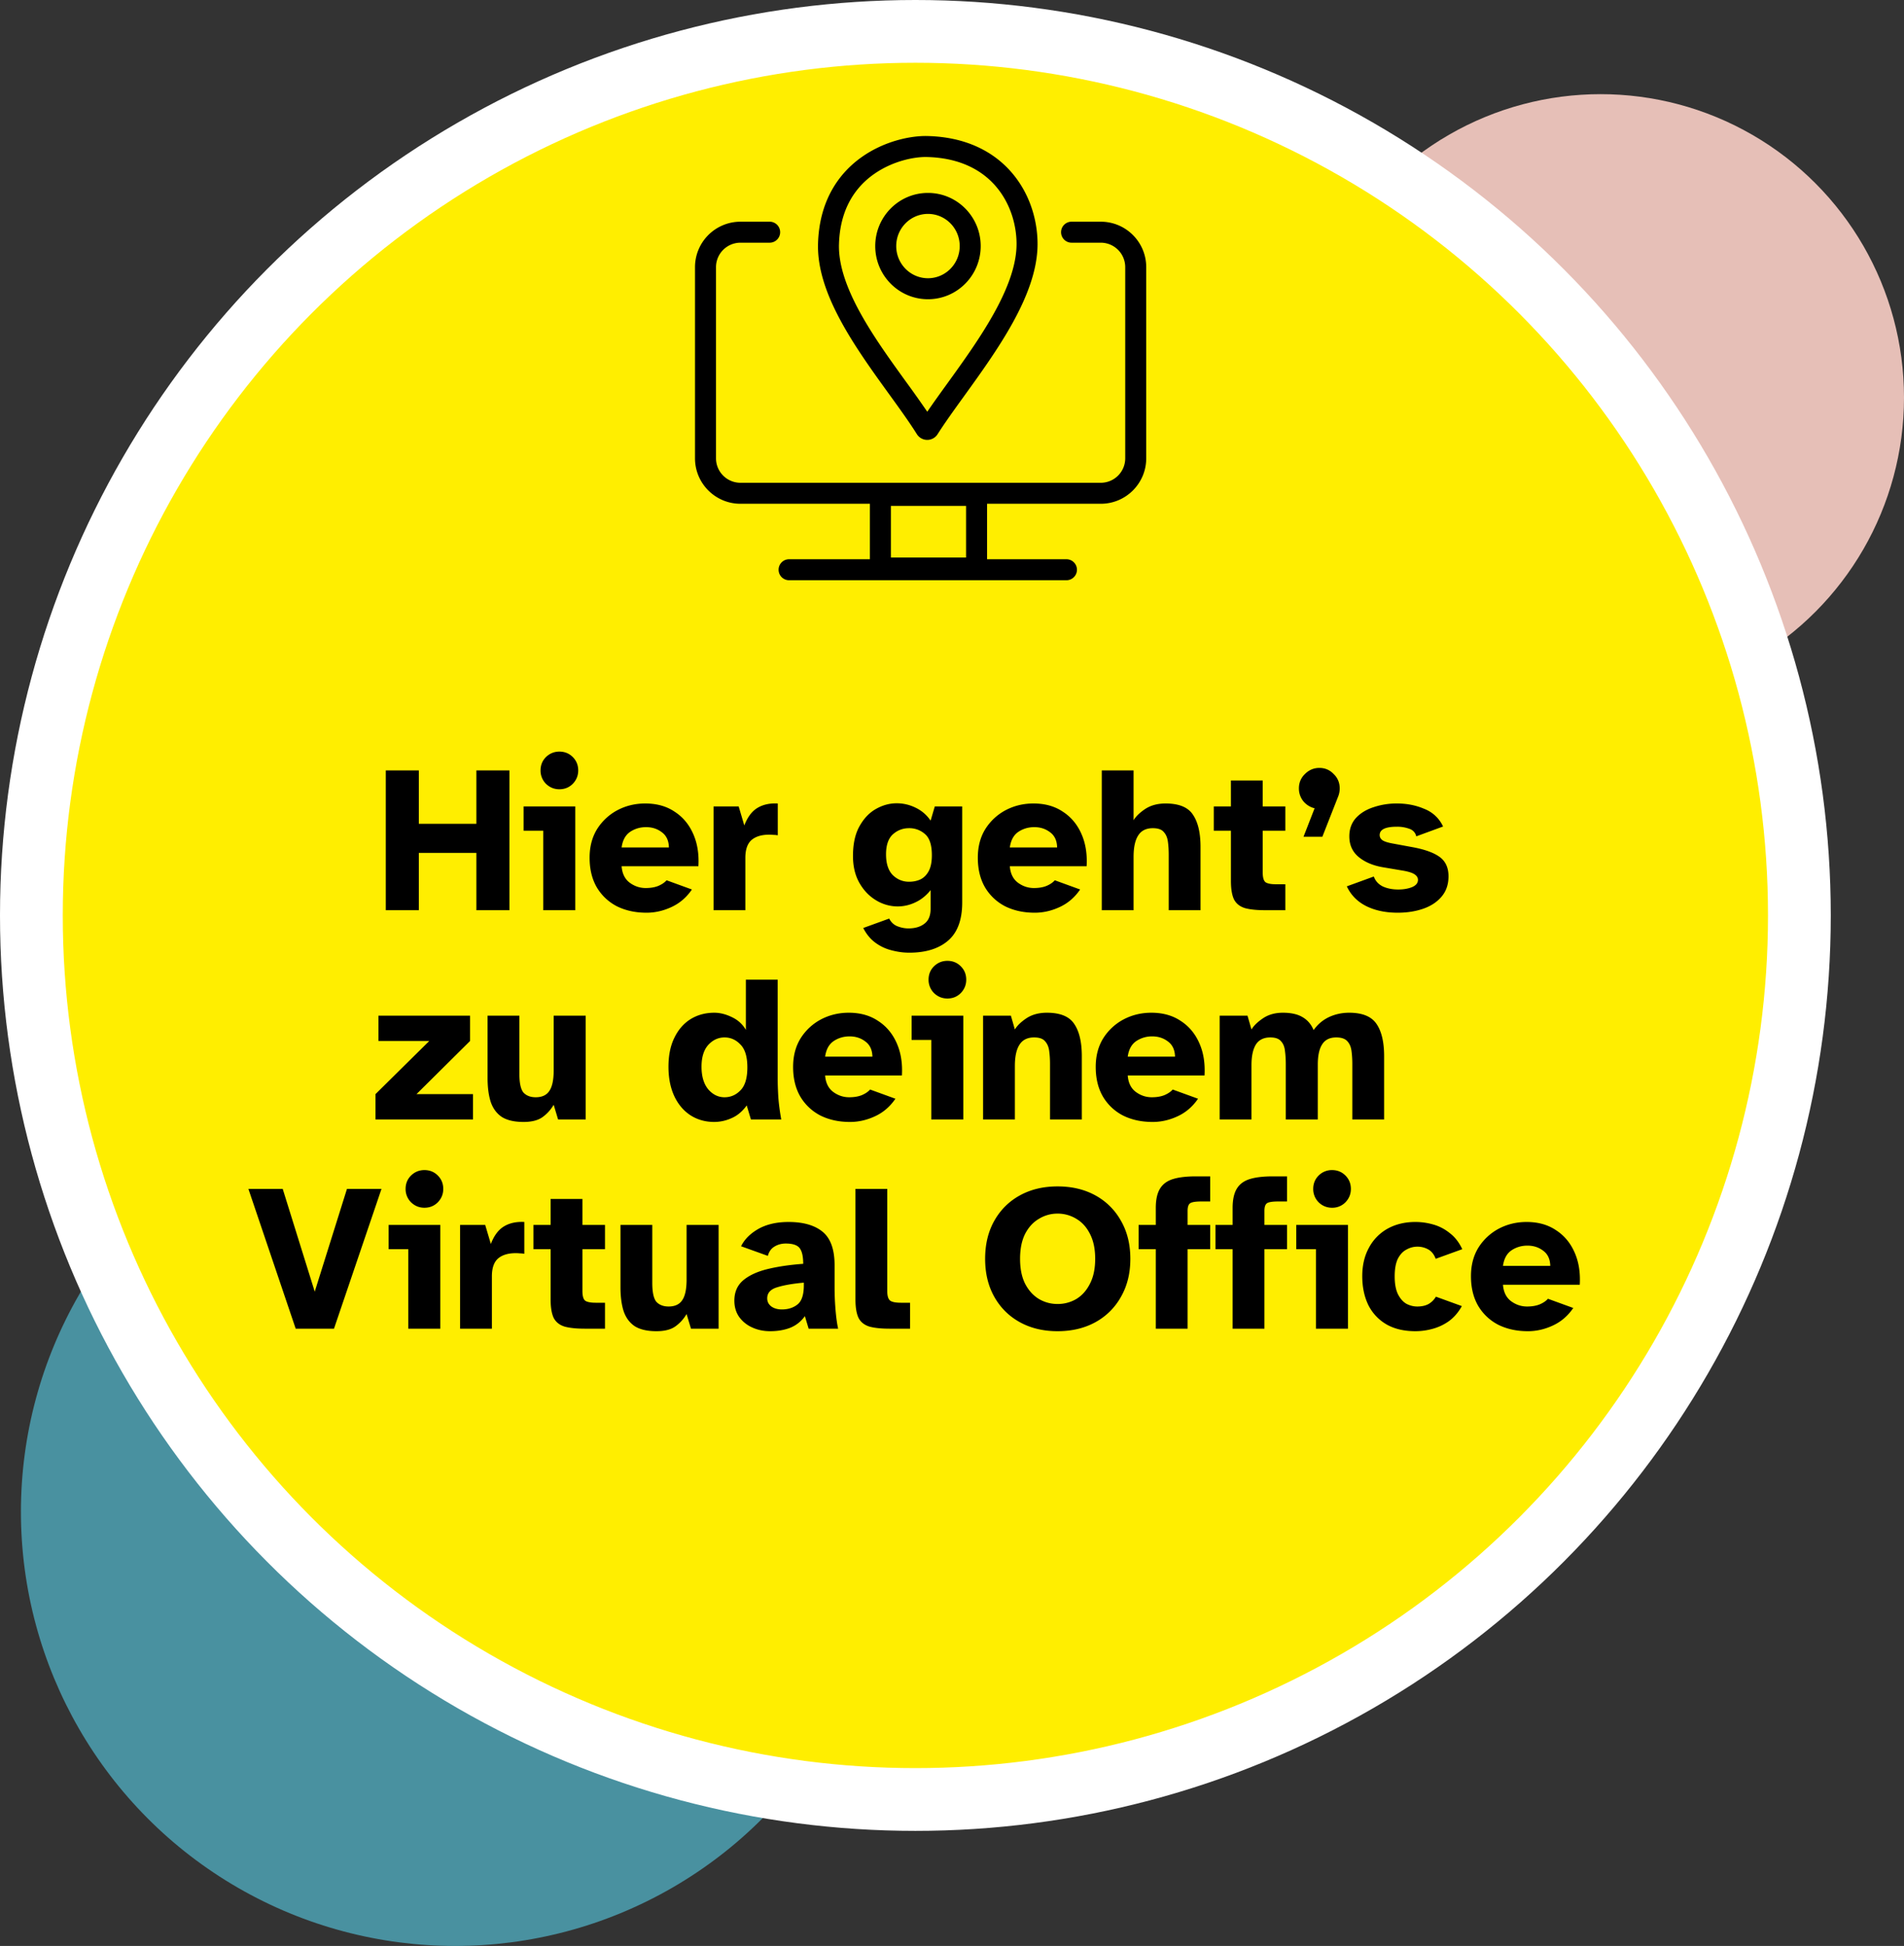
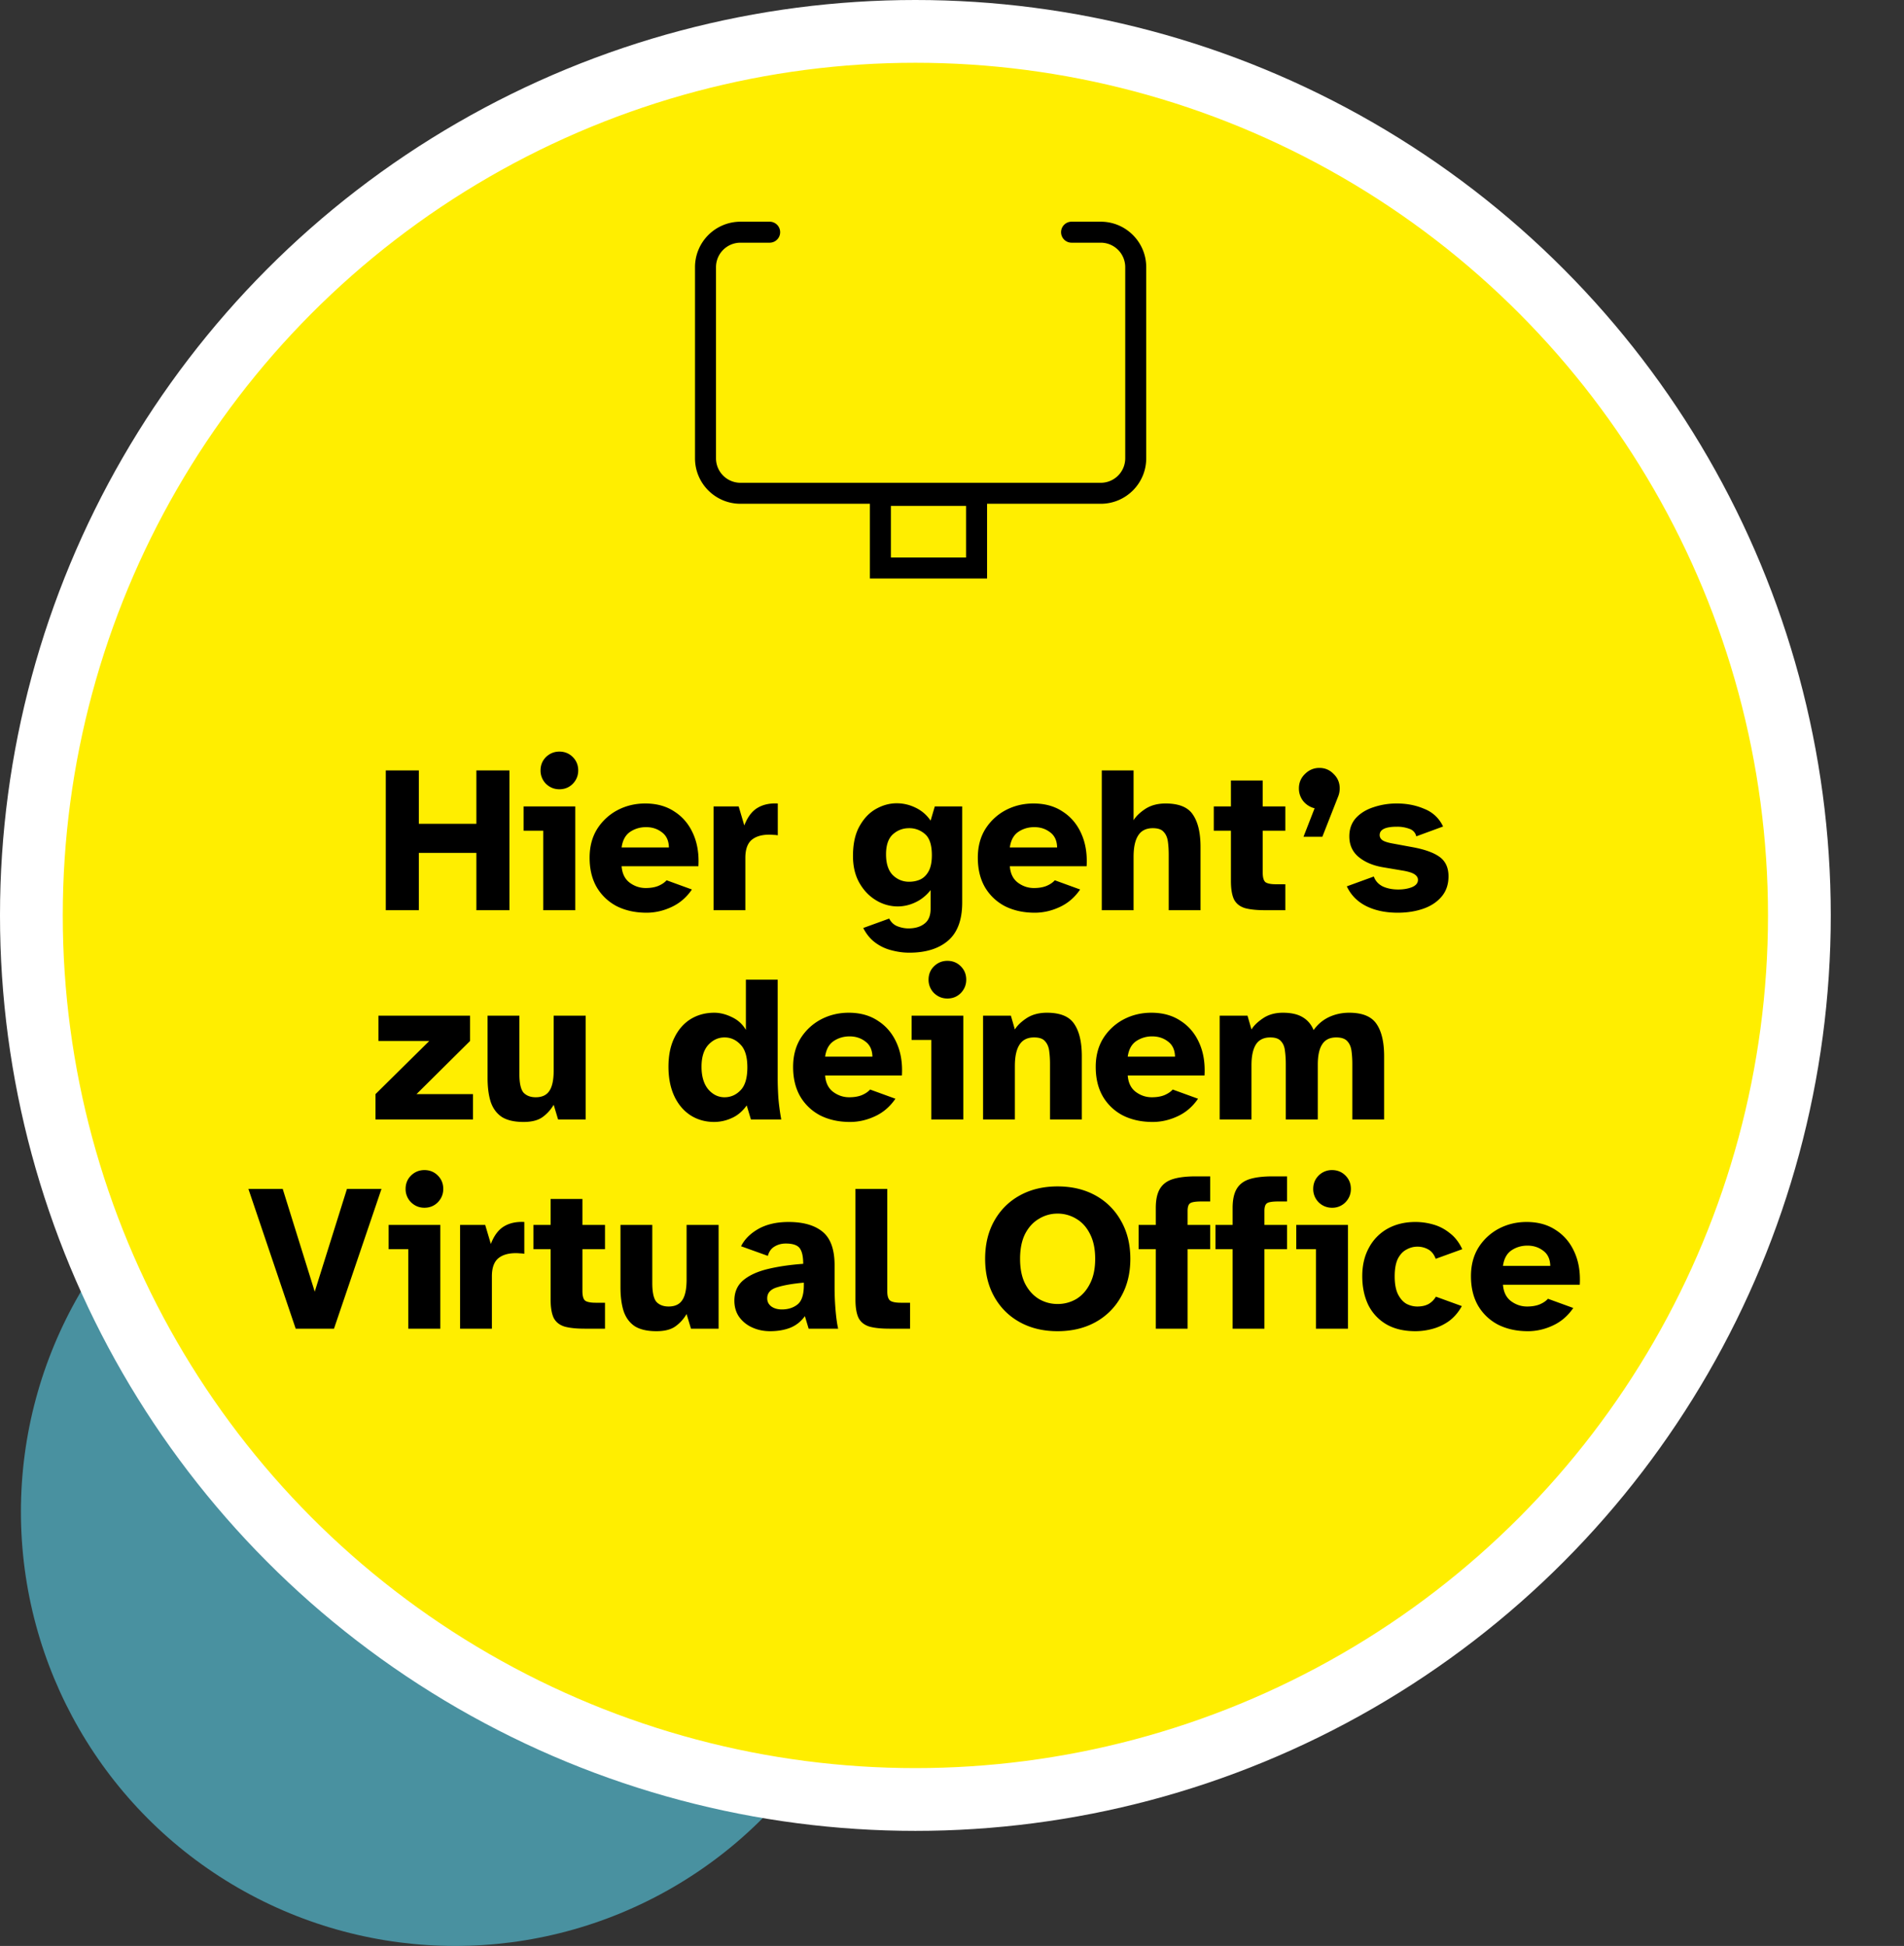
<svg xmlns="http://www.w3.org/2000/svg" id="Ebene_1" viewBox="0 0 182 186">
  <rect x="0" y="0" width="182" height="186" fill="#333333" stroke="none" />
  <defs>
    <style>.st2{fill-rule:evenodd}</style>
  </defs>
  <circle cx="43.5" cy="144.5" r="41.5" style="fill:#4991a0" />
-   <circle cx="153" cy="38" r="29" style="fill:#e6bfb7" />
  <circle cx="87.5" cy="87.5" r="84.5" style="fill:#fe0;stroke:#fff;stroke-width:6px" />
  <path d="M36.876 87V73.64h3.16v5.1h5.5v-5.1h3.16V87h-3.16v-5.48h-5.5V87h-3.16ZM53.47 75.44c-.493 0-.92-.173-1.28-.52a1.782 1.782 0 0 1-.52-1.28c0-.507.173-.933.52-1.28.36-.347.787-.52 1.28-.52.507 0 .933.173 1.28.52.347.347.52.773.52 1.28 0 .493-.173.92-.52 1.28-.347.347-.773.52-1.28.52ZM51.93 87v-7.6h-1.88v-2.32h4.94V87h-3.06Zm9.869.24c-1.067 0-2.013-.207-2.84-.62a4.766 4.766 0 0 1-1.92-1.82c-.453-.787-.68-1.727-.68-2.82 0-1.053.24-1.967.72-2.74a5.135 5.135 0 0 1 1.94-1.8c.813-.427 1.7-.64 2.66-.64 1.093 0 2.027.26 2.8.78.787.507 1.38 1.213 1.78 2.12.4.893.567 1.927.5 3.1h-7.34c.053.693.307 1.213.76 1.56.467.347.98.52 1.54.52.467 0 .867-.067 1.2-.2.347-.147.613-.327.8-.54l2.42.88c-.52.76-1.173 1.32-1.96 1.68-.773.36-1.567.54-2.38.54ZM59.419 81h4.52c-.013-.64-.233-1.12-.66-1.44-.427-.333-.933-.5-1.52-.5-.573 0-1.087.153-1.54.46-.44.307-.707.8-.8 1.48Zm8.788 6v-9.92h2.4l.54 1.82c.307-.8.727-1.36 1.26-1.68.533-.32 1.18-.46 1.94-.42v3.04a2.56 2.56 0 0 0-.42-.04 3.724 3.724 0 0 0-.4-.02c-.733 0-1.3.173-1.7.52-.387.347-.58.913-.58 1.7v5h-3.04Zm18.708 4.06c-.547 0-1.1-.073-1.66-.22a4.362 4.362 0 0 1-1.56-.72c-.48-.347-.873-.82-1.18-1.42l2.48-.9c.187.36.453.607.8.74s.693.2 1.04.2c.64 0 1.153-.153 1.54-.46.387-.293.58-.767.58-1.42v-1.78c-.427.533-.92.927-1.48 1.18a3.92 3.92 0 0 1-1.66.38 3.98 3.98 0 0 1-2.06-.58c-.653-.387-1.187-.94-1.6-1.66s-.62-1.58-.62-2.58c0-1.16.207-2.107.62-2.84.413-.747.94-1.3 1.58-1.66s1.3-.54 1.98-.54c.627 0 1.227.14 1.8.42.587.28 1.067.693 1.44 1.24l.4-1.36h2.62v9.18c0 1.653-.447 2.867-1.34 3.64-.893.773-2.133 1.16-3.72 1.16Zm-.02-6.78c.4 0 .76-.073 1.08-.22.333-.16.6-.427.8-.8.2-.373.3-.88.3-1.52 0-.973-.22-1.647-.66-2.02a2.234 2.234 0 0 0-1.52-.56c-.6 0-1.12.2-1.56.6-.427.4-.64 1.033-.64 1.9 0 .88.213 1.54.64 1.98.44.427.96.64 1.56.64Zm12.013 2.96c-1.067 0-2.013-.207-2.84-.62a4.766 4.766 0 0 1-1.92-1.82c-.453-.787-.68-1.727-.68-2.82 0-1.053.24-1.967.72-2.74a5.135 5.135 0 0 1 1.94-1.8c.813-.427 1.7-.64 2.66-.64 1.093 0 2.027.26 2.8.78.787.507 1.38 1.213 1.78 2.12.4.893.567 1.927.5 3.1h-7.34c.053.693.307 1.213.76 1.56.467.347.98.52 1.54.52.467 0 .867-.067 1.2-.2.347-.147.613-.327.8-.54l2.42.88c-.52.76-1.173 1.32-1.96 1.68-.773.36-1.567.54-2.38.54ZM96.528 81h4.52c-.013-.64-.233-1.12-.66-1.44-.427-.333-.933-.5-1.52-.5-.573 0-1.087.153-1.54.46-.44.307-.707.8-.8 1.48Zm8.788 6V73.64h3.04v4.76c.227-.373.6-.733 1.12-1.08.534-.347 1.18-.52 1.94-.52 1.28 0 2.154.36 2.62 1.08.48.707.72 1.733.72 3.08V87h-3.04v-5.28c0-.467-.026-.893-.08-1.28-.053-.387-.186-.693-.4-.92-.2-.24-.546-.36-1.04-.36-.64 0-1.106.233-1.4.7-.293.453-.44 1.133-.44 2.04V87h-3.04Zm15.626 0c-.814 0-1.46-.067-1.94-.2-.48-.147-.827-.42-1.04-.82-.2-.413-.3-1.007-.3-1.78v-4.8h-1.64v-2.32h1.64V74.6h3.04v2.48h2.16v2.32h-2.16v4c0 .467.086.773.26.92.186.133.526.2 1.02.2h.88V87h-1.92Zm3.658-7.02 1.06-2.72a2.03 2.03 0 0 1-1.08-.68c-.28-.36-.42-.767-.42-1.22 0-.547.193-1.007.58-1.38.387-.387.847-.58 1.38-.58s.987.193 1.36.58c.387.373.58.833.58 1.38 0 .24-.04.473-.12.7l-1.54 3.92h-1.8Zm9 7.26c-1.16 0-2.166-.213-3.02-.64-.84-.427-1.453-1.053-1.84-1.88l2.58-.94c.147.413.427.727.84.94.427.2.927.3 1.5.3.494 0 .927-.073 1.3-.22.387-.16.58-.393.58-.7 0-.213-.113-.393-.34-.54-.226-.147-.626-.267-1.2-.36l-1.78-.3c-.96-.16-1.74-.487-2.34-.98s-.9-1.153-.9-1.98c0-.693.207-1.273.62-1.74.427-.467.987-.813 1.68-1.04a6.87 6.87 0 0 1 2.26-.36c.947 0 1.82.173 2.62.52a3.274 3.274 0 0 1 1.78 1.68l-2.56.94a.976.976 0 0 0-.66-.72 3.331 3.331 0 0 0-1.2-.2c-1.093 0-1.64.267-1.64.8 0 .2.094.367.28.5.187.12.5.22.94.3l1.84.34c1.2.213 2.087.527 2.66.94.574.413.86 1.033.86 1.86 0 .773-.22 1.42-.66 1.94-.44.52-1.026.907-1.76 1.16-.733.253-1.546.38-2.44.38ZM35.893 107v-2.42l5.14-5.08h-4.86v-2.42h8.76v2.42l-5.12 5.08h5.4V107h-9.32Zm14.153.24c-.88 0-1.573-.16-2.08-.48-.493-.333-.847-.813-1.06-1.44-.2-.627-.3-1.387-.3-2.28v-5.96h3.04v5.54c0 .907.133 1.513.4 1.82.28.293.667.44 1.16.44.6 0 1.033-.2 1.3-.6.28-.4.42-1.06.42-1.98v-5.22h3.06V107h-2.64l-.42-1.4c-.293.493-.66.893-1.1 1.2-.427.293-1.02.44-1.78.44Zm18.232 0c-.853 0-1.613-.213-2.28-.64-.653-.427-1.167-1.033-1.54-1.82-.373-.8-.56-1.74-.56-2.82s.187-2 .56-2.76c.373-.773.887-1.367 1.54-1.78.667-.413 1.427-.62 2.28-.62.547 0 1.107.14 1.68.42.573.267 1.02.673 1.34 1.22v-4.8h3.04v9.48c0 .493.02 1.08.06 1.76.053.68.147 1.387.28 2.12h-2.9l-.4-1.34c-.413.573-.9.98-1.46 1.22a4.05 4.05 0 0 1-1.64.36Zm.98-2.36c.587 0 1.093-.22 1.52-.66.44-.44.66-1.173.66-2.2 0-1.013-.22-1.74-.66-2.18-.427-.453-.933-.68-1.52-.68-.6 0-1.12.24-1.56.72-.427.48-.64 1.173-.64 2.08 0 .92.213 1.64.64 2.16.44.507.96.76 1.56.76Zm11.994 2.36c-1.067 0-2.013-.207-2.84-.62a4.766 4.766 0 0 1-1.92-1.82c-.453-.787-.68-1.727-.68-2.82 0-1.053.24-1.967.72-2.74a5.135 5.135 0 0 1 1.94-1.8c.813-.427 1.7-.64 2.66-.64 1.093 0 2.027.26 2.8.78.787.507 1.38 1.213 1.78 2.12.4.893.567 1.927.5 3.1h-7.34c.053.693.307 1.213.76 1.56.467.347.98.52 1.54.52.467 0 .867-.067 1.2-.2.347-.147.613-.327.8-.54l2.42.88c-.52.76-1.173 1.32-1.96 1.68-.773.36-1.567.54-2.38.54Zm-2.38-6.24h4.52c-.013-.64-.233-1.12-.66-1.44-.427-.333-.933-.5-1.52-.5-.573 0-1.087.153-1.54.46-.44.307-.707.8-.8 1.48Zm11.688-5.56c-.493 0-.92-.173-1.28-.52a1.782 1.782 0 0 1-.52-1.28c0-.507.173-.933.52-1.28.36-.347.787-.52 1.28-.52.507 0 .933.173 1.28.52.347.347.52.773.52 1.28 0 .493-.173.92-.52 1.28-.347.347-.773.52-1.28.52ZM89.02 107v-7.6h-1.88v-2.32h4.94V107h-3.06Zm4.949 0v-9.92h2.66l.38 1.32c.227-.373.6-.733 1.12-1.08.533-.347 1.18-.52 1.94-.52 1.28 0 2.153.36 2.62 1.08.48.707.72 1.733.72 3.08V107h-3.04v-5.28c0-.467-.027-.893-.08-1.28-.053-.387-.187-.693-.4-.92-.2-.24-.547-.36-1.04-.36-.64 0-1.107.233-1.4.7-.293.453-.44 1.133-.44 2.04v5.1h-3.04Zm16.209.24c-1.067 0-2.014-.207-2.84-.62a4.753 4.753 0 0 1-1.92-1.82c-.454-.787-.68-1.727-.68-2.82 0-1.053.24-1.967.72-2.74a5.135 5.135 0 0 1 1.94-1.8c.813-.427 1.7-.64 2.66-.64 1.093 0 2.026.26 2.8.78.786.507 1.38 1.213 1.78 2.12.4.893.566 1.927.5 3.1h-7.34c.053.693.306 1.213.76 1.56.466.347.98.52 1.54.52.466 0 .866-.067 1.2-.2.346-.147.613-.327.8-.54l2.42.88c-.52.76-1.174 1.32-1.96 1.68-.774.36-1.567.54-2.38.54Zm-2.38-6.24h4.52c-.014-.64-.234-1.12-.66-1.44-.427-.333-.934-.5-1.52-.5a2.68 2.68 0 0 0-1.54.46c-.44.307-.707.8-.8 1.48Zm8.788 6v-9.92h2.66l.38 1.32c.227-.373.6-.733 1.12-1.08.52-.347 1.147-.52 1.88-.52.787 0 1.413.14 1.88.42.48.28.833.693 1.06 1.24.387-.547.873-.96 1.46-1.24.6-.28 1.247-.42 1.94-.42 1.267 0 2.14.36 2.62 1.08.48.707.72 1.733.72 3.08V107h-3.04v-5.28c0-.467-.027-.893-.08-1.28-.053-.387-.187-.693-.4-.92-.213-.24-.567-.36-1.06-.36-.613 0-1.06.22-1.34.66-.28.427-.42 1.073-.42 1.94V107h-3.06v-5.28c0-.467-.027-.893-.08-1.28-.04-.387-.167-.693-.38-.92-.2-.24-.54-.36-1.02-.36-.627 0-1.087.227-1.38.68-.28.453-.42 1.113-.42 1.98V107h-3.04Zm-88.321 20-4.52-13.36h3.28l3.06 9.82 3.08-9.82h3.3L31.925 127h-3.66Zm12.305-11.56c-.493 0-.92-.173-1.28-.52a1.782 1.782 0 0 1-.52-1.28c0-.507.173-.933.52-1.28.36-.347.787-.52 1.28-.52.507 0 .933.173 1.28.52.347.347.52.773.52 1.28 0 .493-.173.92-.52 1.28-.347.347-.773.52-1.28.52ZM39.03 127v-7.6h-1.88v-2.32h4.94V127h-3.06Zm4.949 0v-9.92h2.4l.54 1.82c.307-.8.727-1.36 1.26-1.68.533-.32 1.18-.46 1.94-.42v3.04a2.56 2.56 0 0 0-.42-.04 3.724 3.724 0 0 0-.4-.02c-.733 0-1.3.173-1.7.52-.387.347-.58.913-.58 1.7v5h-3.04Zm11.933 0c-.813 0-1.46-.067-1.94-.2-.48-.147-.827-.42-1.04-.82-.2-.413-.3-1.007-.3-1.78v-4.8h-1.64v-2.32h1.64v-2.48h3.04v2.48h2.16v2.32h-2.16v4c0 .467.087.773.26.92.187.133.527.2 1.02.2h.88V127h-1.92Zm6.838.24c-.88 0-1.573-.16-2.08-.48-.493-.333-.847-.813-1.06-1.44-.2-.627-.3-1.387-.3-2.28v-5.96h3.04v5.54c0 .907.133 1.513.4 1.82.28.293.667.44 1.16.44.6 0 1.033-.2 1.3-.6.28-.4.42-1.06.42-1.98v-5.22h3.06V127h-2.64l-.42-1.4c-.293.493-.66.893-1.1 1.2-.427.293-1.02.44-1.78.44Zm10.867 0c-.627 0-1.2-.12-1.72-.36a3.08 3.08 0 0 1-1.24-1c-.307-.44-.46-.96-.46-1.56 0-.813.28-1.46.84-1.94.573-.48 1.353-.84 2.34-1.08.987-.24 2.12-.407 3.4-.5 0-.707-.113-1.207-.34-1.5s-.667-.44-1.32-.44c-.413 0-.78.1-1.1.3-.307.187-.513.48-.62.88l-2.56-.92c.333-.667.887-1.22 1.66-1.66.787-.44 1.747-.66 2.88-.66 1.413 0 2.5.313 3.26.94.76.627 1.14 1.693 1.14 3.2v2.18a25.307 25.307 0 0 0 .16 2.78c.053.44.113.807.18 1.1h-2.82l-.36-1.2c-.373.52-.847.893-1.42 1.12-.56.213-1.193.32-1.9.32Zm1.12-2.08c.6 0 1.1-.16 1.5-.48s.6-.933.6-1.84v-.24c-1.053.093-1.9.24-2.54.44-.64.187-.96.54-.96 1.06 0 .32.133.58.4.78.267.187.6.28 1 .28ZM85.051 127c-.813 0-1.46-.067-1.94-.2-.48-.147-.827-.42-1.04-.82-.2-.413-.3-1.007-.3-1.78v-10.56h3.04v9.76c0 .467.093.773.28.92.187.133.533.2 1.04.2h.86V127h-1.94Zm16.036.24c-1.36 0-2.56-.287-3.6-.86s-1.853-1.38-2.44-2.42-.88-2.253-.88-3.64.293-2.6.88-3.64 1.4-1.847 2.44-2.42 2.24-.86 3.6-.86c1.373 0 2.58.287 3.62.86a6.173 6.173 0 0 1 2.44 2.42c.6 1.04.9 2.253.9 3.64s-.3 2.6-.9 3.64a6.173 6.173 0 0 1-2.44 2.42c-1.04.573-2.247.86-3.62.86Zm0-2.6a3.5 3.5 0 0 0 1.8-.48c.546-.333.98-.82 1.3-1.46.333-.64.5-1.433.5-2.38s-.167-1.74-.5-2.38c-.32-.64-.754-1.12-1.3-1.44a3.397 3.397 0 0 0-1.8-.5 3.36 3.36 0 0 0-1.78.5c-.547.32-.987.8-1.32 1.44-.32.64-.48 1.433-.48 2.38s.16 1.74.48 2.38c.333.64.773 1.127 1.32 1.46.547.32 1.14.48 1.78.48Zm9.393 2.36v-7.6h-1.64v-2.32h1.64v-1.62c0-.787.134-1.4.4-1.84.267-.44.68-.747 1.24-.92.56-.173 1.287-.26 2.18-.26h1.38v2.4h-.84c-.533 0-.886.053-1.06.16-.173.107-.26.353-.26.74v1.34h2.16v2.32h-2.16v7.6h-3.04Zm7.344 0v-7.6h-1.64v-2.32h1.64v-1.62c0-.787.133-1.4.4-1.84.267-.44.68-.747 1.24-.92.56-.173 1.287-.26 2.18-.26h1.38v2.4h-.84c-.533 0-.887.053-1.06.16-.173.107-.26.353-.26.74v1.34h2.16v2.32h-2.16v7.6h-3.04Zm9.504-11.56a1.78 1.78 0 0 1-1.28-.52 1.782 1.782 0 0 1-.52-1.28c0-.507.173-.933.52-1.28a1.78 1.78 0 0 1 1.28-.52c.506 0 .933.173 1.28.52.346.347.52.773.52 1.28 0 .493-.174.92-.52 1.28a1.74 1.74 0 0 1-1.28.52Zm-1.54 11.56v-7.6h-1.88v-2.32h4.94V127h-3.06Zm9.508.24c-1.093 0-2.02-.22-2.78-.66a4.41 4.41 0 0 1-1.72-1.84c-.386-.8-.58-1.72-.58-2.76s.214-1.947.64-2.72a4.502 4.502 0 0 1 1.78-1.82c.774-.427 1.66-.64 2.66-.64.574 0 1.14.08 1.7.24.574.16 1.1.433 1.58.82.494.373.894.887 1.2 1.54l-2.54.92c-.16-.427-.4-.727-.72-.9a2.077 2.077 0 0 0-1.04-.26c-.36 0-.706.093-1.04.28-.333.173-.606.467-.82.88-.2.413-.3.973-.3 1.68 0 .72.107 1.293.32 1.72.214.413.48.713.8.9.334.173.68.26 1.04.26.427 0 .787-.08 1.08-.24.294-.173.527-.407.7-.7l2.48.9c-.333.6-.746 1.08-1.24 1.44a4.881 4.881 0 0 1-1.58.74 6.21 6.21 0 0 1-1.62.22Zm10.751 0c-1.067 0-2.013-.207-2.84-.62a4.766 4.766 0 0 1-1.92-1.82c-.453-.787-.68-1.727-.68-2.82 0-1.053.24-1.967.72-2.74a5.135 5.135 0 0 1 1.94-1.8c.813-.427 1.7-.64 2.66-.64 1.093 0 2.027.26 2.8.78.787.507 1.38 1.213 1.78 2.12.4.893.567 1.927.5 3.1h-7.34c.053.693.307 1.213.76 1.56.467.347.98.52 1.54.52.467 0 .867-.067 1.2-.2.347-.147.613-.327.8-.54l2.42.88c-.52.76-1.173 1.32-1.96 1.68-.773.36-1.567.54-2.38.54Zm-2.38-6.24h4.52c-.013-.64-.233-1.12-.66-1.44-.427-.333-.933-.5-1.52-.5-.573 0-1.087.153-1.54.46-.44.307-.707.8-.8 1.48Z" />
  <path d="M105.219 23.197a2.34 2.34 0 0 1 2.34 2.34v18.269a2.34 2.34 0 0 1-2.34 2.34H70.781a2.34 2.34 0 0 1-2.34-2.34V25.537a2.34 2.34 0 0 1 2.34-2.34h2.789a1.003 1.003 0 1 0 0-2.006h-2.789a4.347 4.347 0 0 0-4.347 4.346v18.269c0 2.4 1.946 4.346 4.347 4.346h34.438c2.4 0 4.346-1.946 4.346-4.346V25.537c0-2.4-1.946-4.346-4.346-4.346h-2.79a1.003 1.003 0 1 0 0 2.006h2.79Z" class="st2" />
  <path d="M85.158 48.357h7.188v4.932h-7.188v-4.932Zm9.194-2.006v8.944h-11.2v-8.944h11.2Z" class="st2" />
-   <path d="M102.944 54.458c0-.554-.449-1.003-1.003-1.003H75.427a1.003 1.003 0 1 0 0 2.006h26.514c.554 0 1.003-.449 1.003-1.003ZM82.369 15.014c-2.227 1.576-4.06 4.209-4.175 8.278-.071 2.495.905 5.055 2.214 7.457 1.31 2.404 3.022 4.771 4.556 6.893l.019.026c1.01 1.396 1.936 2.677 2.658 3.829a1.17 1.17 0 0 0 1.98.007c.694-1.091 1.576-2.314 2.542-3.652l.017-.024c1.54-2.134 3.276-4.539 4.624-6.98 1.345-2.437 2.374-5.029 2.374-7.528 0-2.26-.733-4.787-2.438-6.787-1.726-2.025-4.387-3.438-8.083-3.531m-6.288 2.012c2.178-1.541 4.701-2.053 6.289-2.012l-6.289 2.012Zm1.158 1.638c1.79-1.266 3.878-1.675 5.079-1.644 3.167.08 5.276 1.266 6.607 2.827 1.351 1.585 1.958 3.63 1.958 5.486 0 1.989-.833 4.22-2.124 6.558-1.284 2.326-2.953 4.64-4.512 6.8l-.013.017c-.663.919-1.309 1.814-1.886 2.66a112.448 112.448 0 0 0-2.015-2.844l-.014-.019c-1.554-2.149-3.196-4.421-4.439-6.703-1.249-2.293-2.026-4.475-1.971-6.441.096-3.405 1.588-5.466 3.328-6.697Zm5.176 3.793c1.666 0 3.034 1.367 3.034 3.075s-1.368 3.075-3.034 3.075-3.034-1.367-3.034-3.075 1.368-3.075 3.034-3.075Zm5.04 3.076c0-2.797-2.247-5.081-5.04-5.081s-5.04 2.285-5.04 5.081 2.247 5.081 5.04 5.081 5.04-2.285 5.04-5.081Z" class="st2" />
</svg>